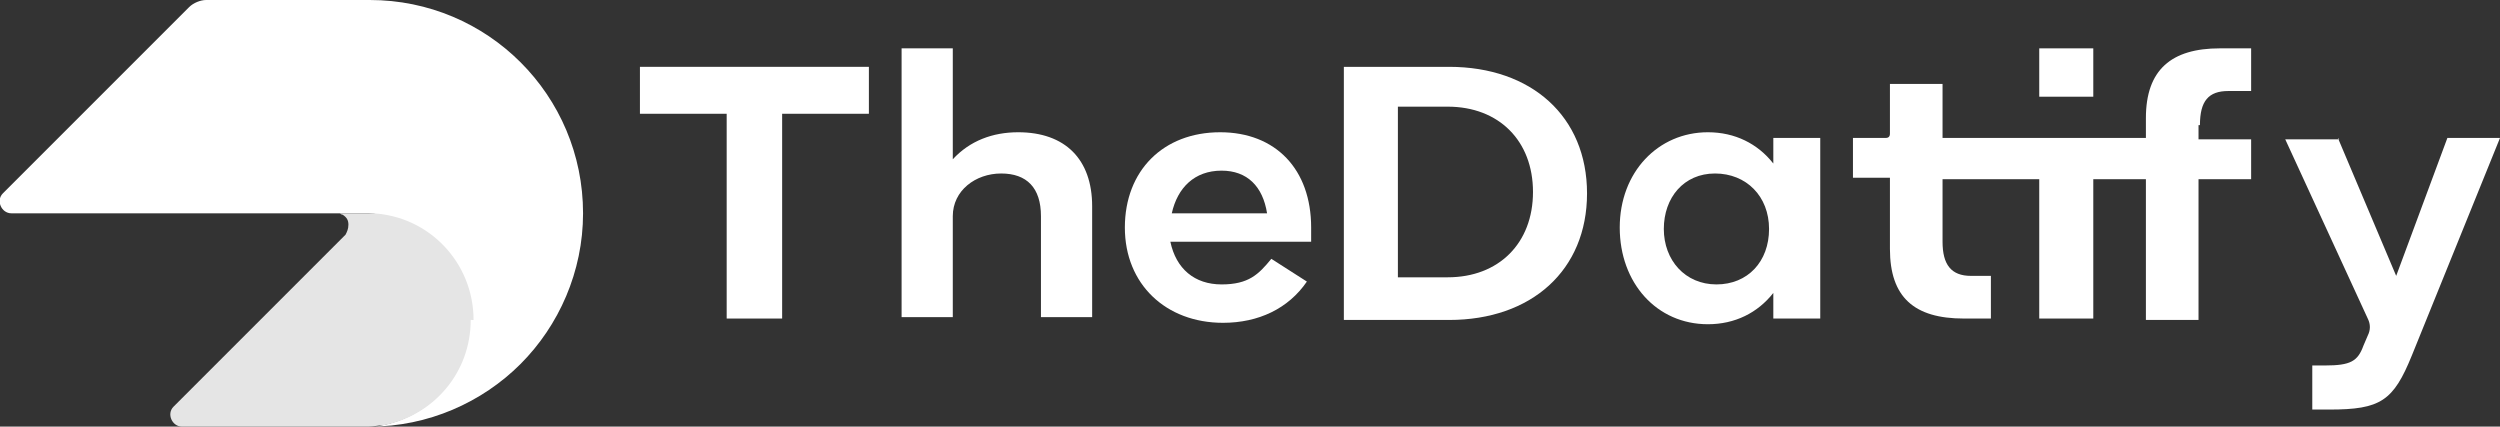
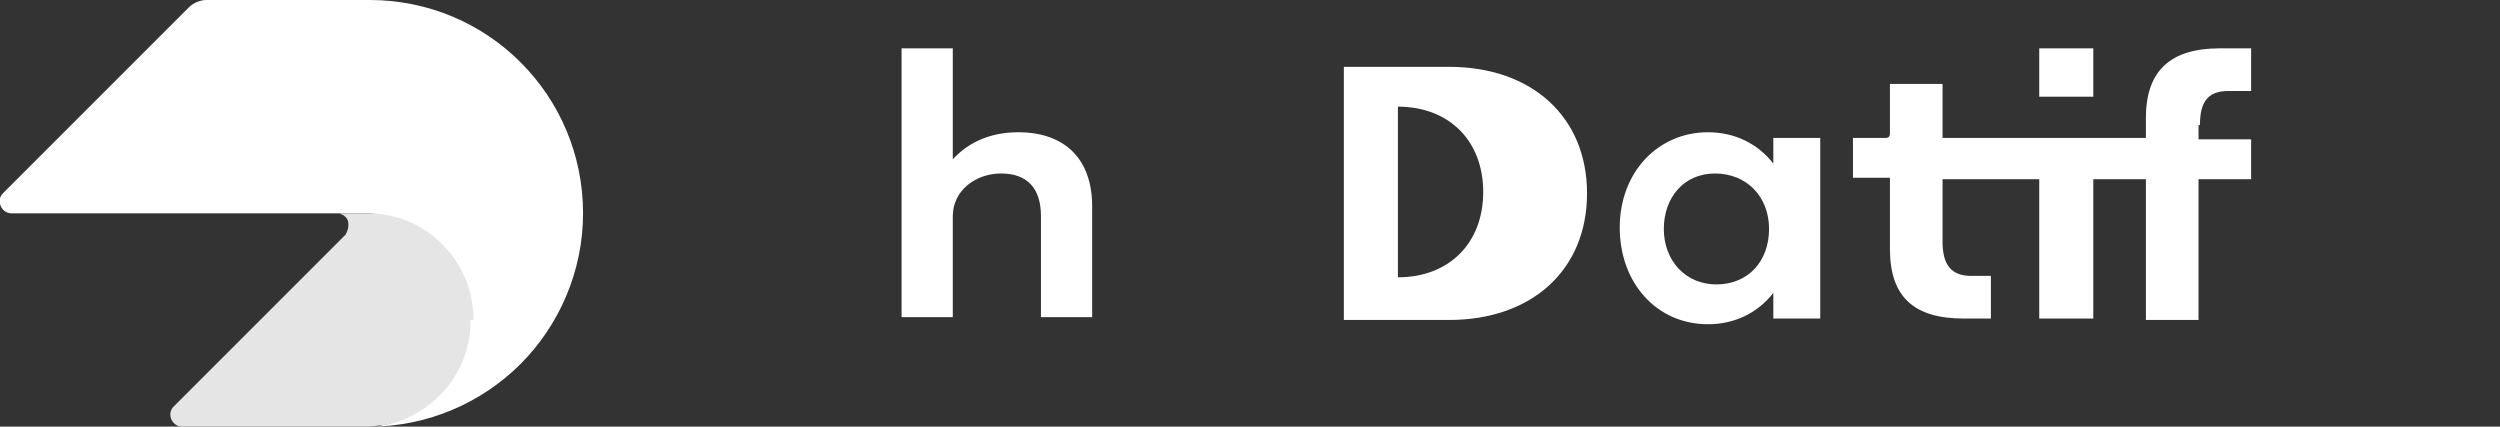
<svg xmlns="http://www.w3.org/2000/svg" id="Layer_1" width="175.8" height="30" version="1.1" viewBox="0 0 175.8 30">
  <rect x="0" y="0" width="175.8" height="30" fill="#333333" stroke="none" />
  <defs>
    <style>
      .st0 {
        fill: #fff;
      }

      .st1 {
        fill: #e5e5e5;
      }
    </style>
  </defs>
  <g>
    <path class="st0" d="M41,15c0,4.1-1.7,7.9-4.4,10.6-2.7,2.7-6.5,4.4-10.6,4.4s-.1,0-.2,0c.4,0,.8,0,1.1-.1,0,0,0,0,0,0,3.5-.7,6.1-3.7,6.1-7.4s-3.2-7.3-7.1-7.5c0,0-.2,0-.3,0,0,0,0,0,0,0s0,0,0,0H.8c-.7,0-1.1-.9-.6-1.4L13.3.5c.3-.3.8-.5,1.2-.5h11.5s0,0,0,0C34.3,0,41,6.7,41,15Z" />
    <path class="st0" d="M25.6,15h-.2s0,0,0,0,0,0,0,0Z" />
    <path class="st1" d="M33.1,22.5c0,3.7-2.6,6.7-6.1,7.4,0,0,0,0,0,0-.4,0-.7.1-1.1.1,0,0,0,0,0,0,0,0-.2,0-.2,0s-.2,0-.2,0h-12.7c-.7,0-1.1-.9-.6-1.4l6-6,6.1-6.1h0c.1-.2.2-.4.2-.7s-.1-.5-.4-.7c0,0-.1,0-.2-.1h0s0,0,0,0c0,0,0,0,0,0,0,0,0,0,0,0,0,0,0,0,0,0,0,0,0,0,0,0,0,0,0,0,0,0h2c0,0,.2,0,.3,0,4,.2,7.1,3.5,7.1,7.5Z" />
  </g>
-   <path class="st0" d="M45,8v-3.3h16.1v3.3h-6.1v14.4h-3.9V8h-6.1Z" />
  <path class="st0" d="M67,3.4v7.8c1.2-1.3,2.8-1.9,4.6-1.9,3.3,0,5.2,1.9,5.2,5.2v7.8h-3.6v-7.1c0-2-1-3-2.8-3s-3.4,1.2-3.4,3v7.1h-3.6V3.4h3.6Z" />
-   <path class="st0" d="M85.8,9.3c3.9,0,6.4,2.6,6.4,6.7v1h-9.9c.4,1.9,1.7,3,3.6,3s2.6-.7,3.5-1.8l2.5,1.6c-1.3,1.9-3.4,2.9-5.9,2.9-4,0-6.9-2.7-6.9-6.7s2.7-6.7,6.7-6.7ZM82.4,15h6.7c-.3-1.9-1.4-3-3.2-3-1.9,0-3.1,1.2-3.5,3Z" />
-   <path class="st0" d="M101.9,4.7c5.8,0,9.7,3.5,9.7,8.9s-3.9,8.9-9.7,8.9h-7.4V4.7h7.4ZM98.3,7.5v12h3.5c3.6,0,6-2.4,6-6s-2.4-6-6-6h-3.5Z" />
+   <path class="st0" d="M101.9,4.7c5.8,0,9.7,3.5,9.7,8.9s-3.9,8.9-9.7,8.9h-7.4V4.7h7.4ZM98.3,7.5v12c3.6,0,6-2.4,6-6s-2.4-6-6-6h-3.5Z" />
  <path class="st0" d="M120.1,9.3c1.9,0,3.5.8,4.6,2.2v-1.8h3.3v12.7h-3.3s0-1.8,0-1.8c-1.1,1.4-2.7,2.2-4.6,2.2-3.6,0-6.2-2.9-6.2-6.8s2.7-6.7,6.2-6.7ZM120.7,20c2.2,0,3.7-1.6,3.7-3.9s-1.6-3.9-3.8-3.9c-2.2,0-3.6,1.7-3.6,3.9s1.5,3.9,3.7,3.9Z" />
  <path class="st0" d="M154.6,8.8v1h3.7v2.8h-3.7v9.9h-3.7v-9.9h-14.3v4.4c0,1.6.6,2.4,2,2.4h1.4v3h-1.9c-3.5,0-5.2-1.5-5.2-4.9v-5h-2.6v-2.8h2.3c.2,0,.3-.1.3-.3v-3.5h3.7v3.8h14.3v-1.4c0-3.4,1.8-4.9,5.2-4.9h2.2v3h-1.6c-1.4,0-2,.7-2,2.4Z" />
  <path class="st0" d="M143.4,12.5v9.9h3.8v-9.9h-3.8ZM143.4,3.4v3.4h3.8v-3.4h-3.8Z" />
-   <path class="st0" d="M164.4,9.7l4.1,9.7,3.6-9.7h3.7l-6.2,15.3c-1.3,3.2-2.2,3.8-5.8,3.8h-1.2v-3.1h.9c1.8,0,2.3-.3,2.7-1.4l.3-.7c.2-.4.2-.8,0-1.2l-5.8-12.6h3.8Z" />
</svg>